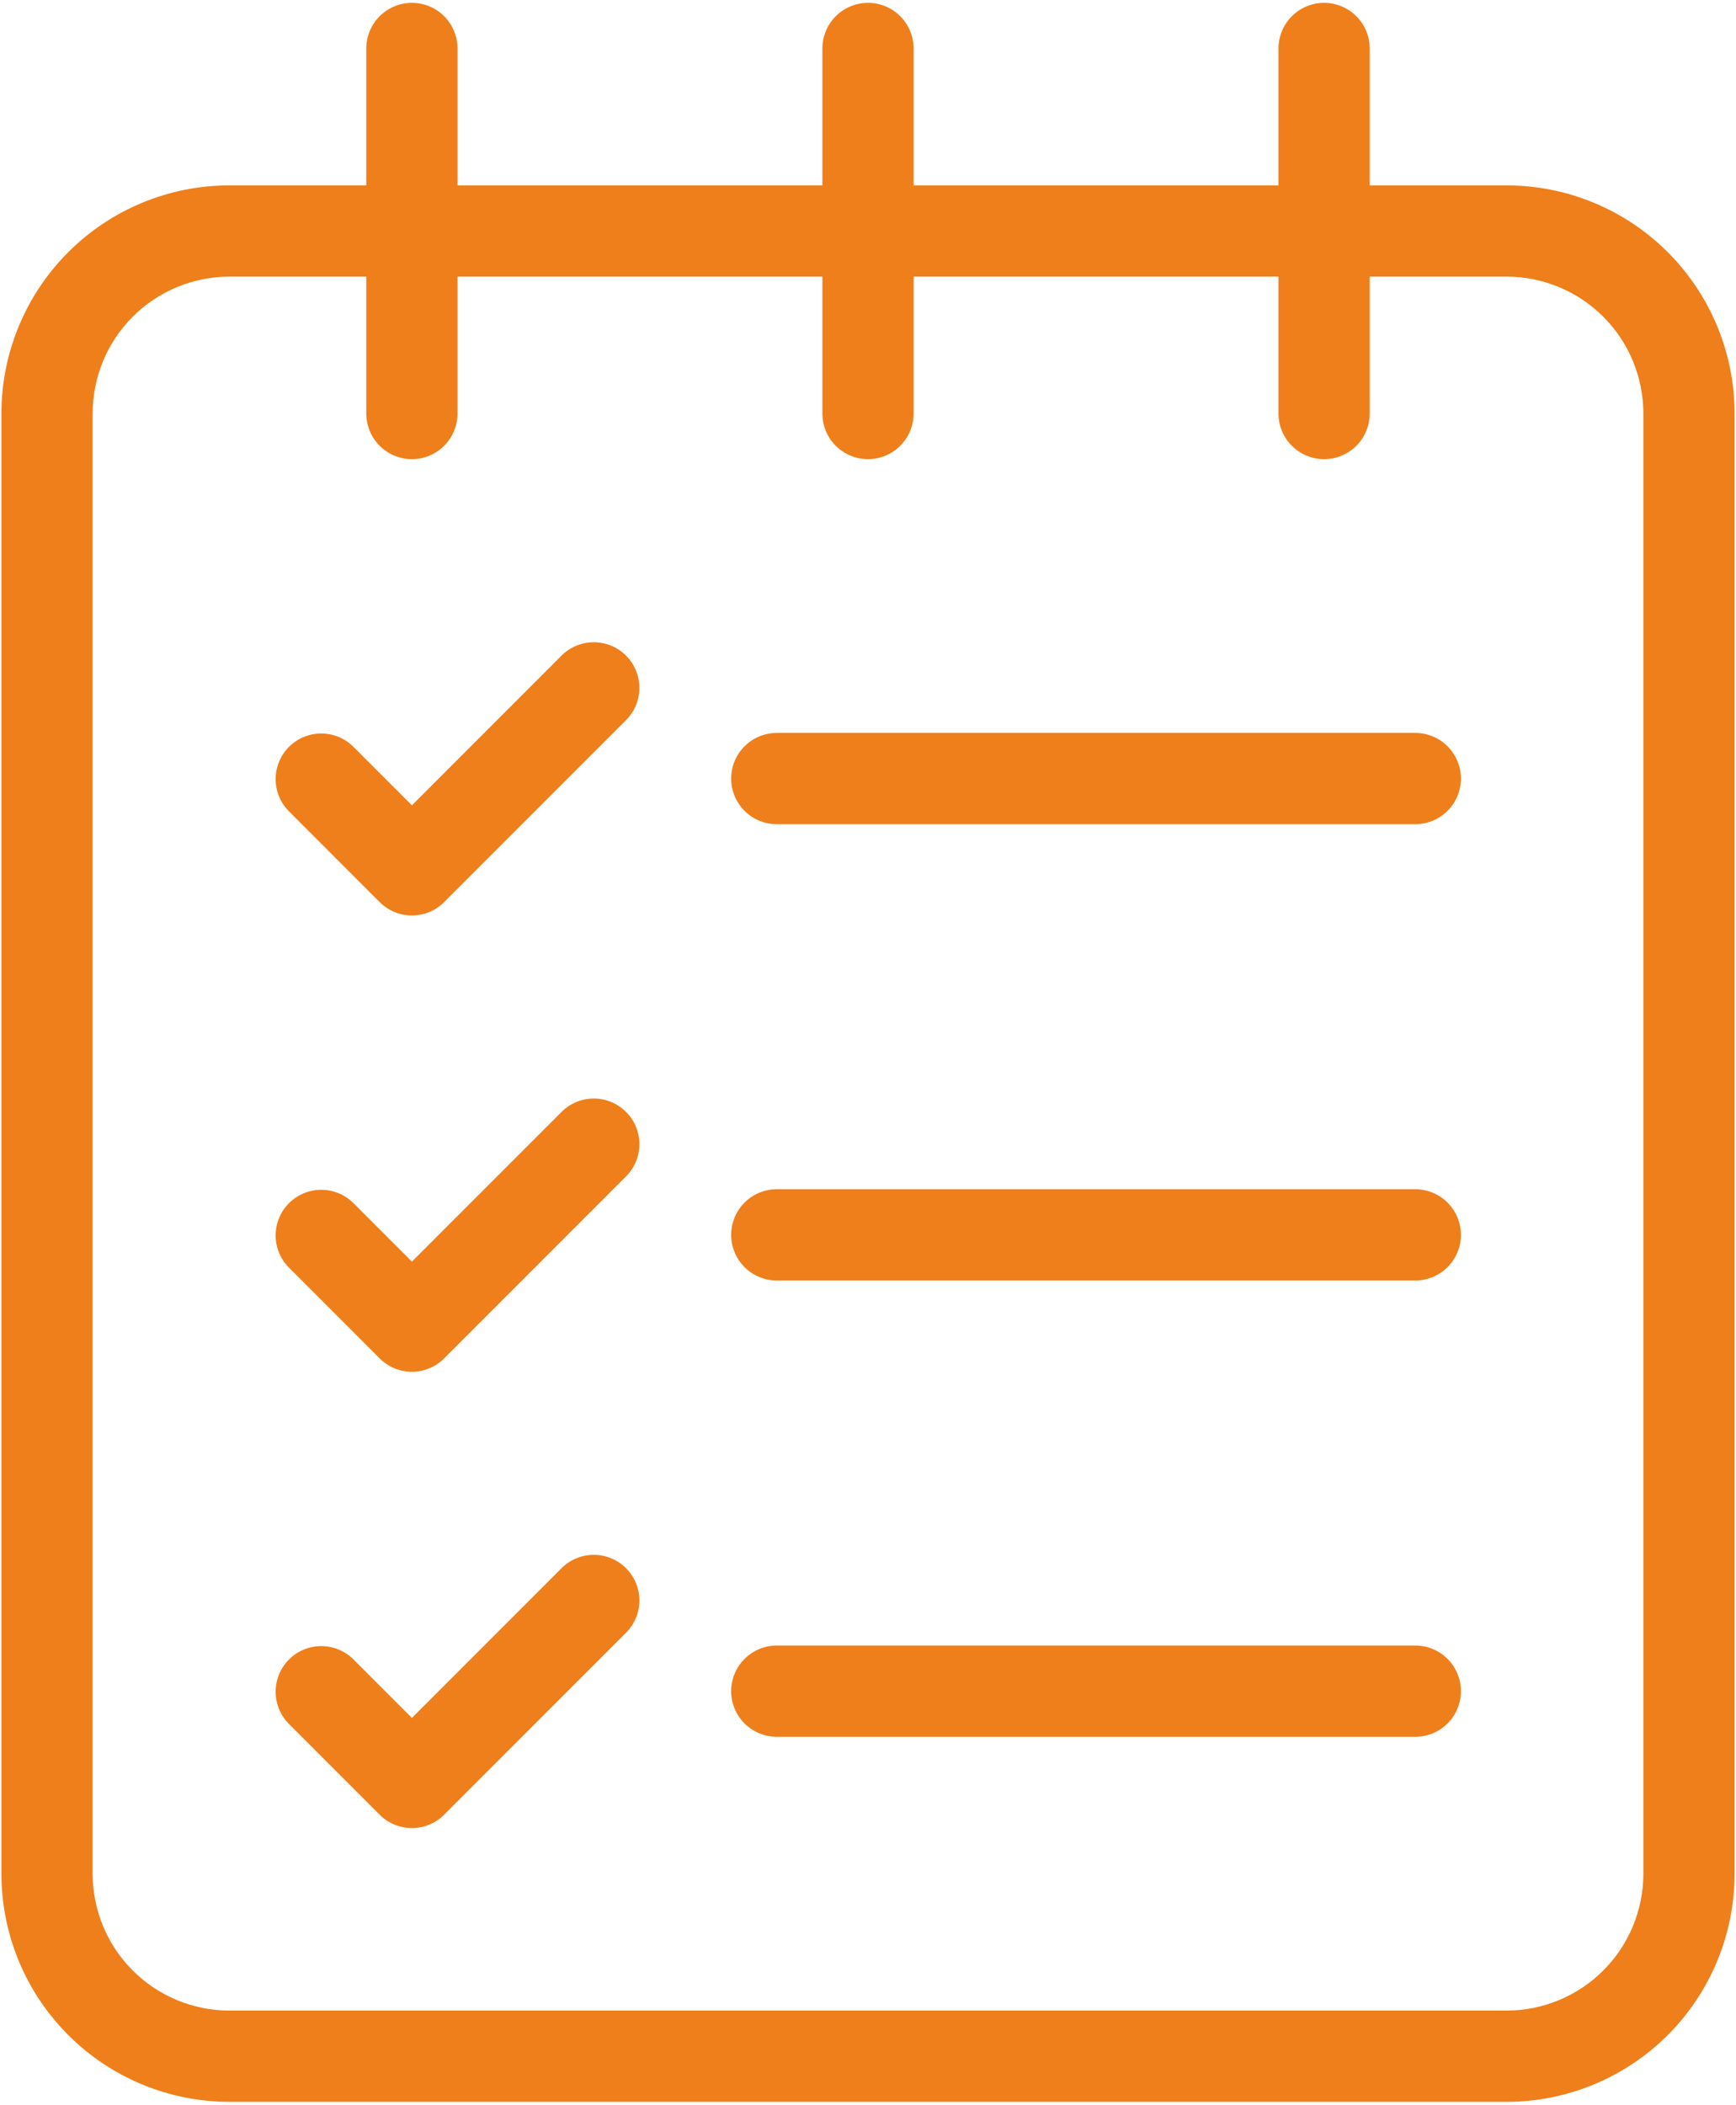
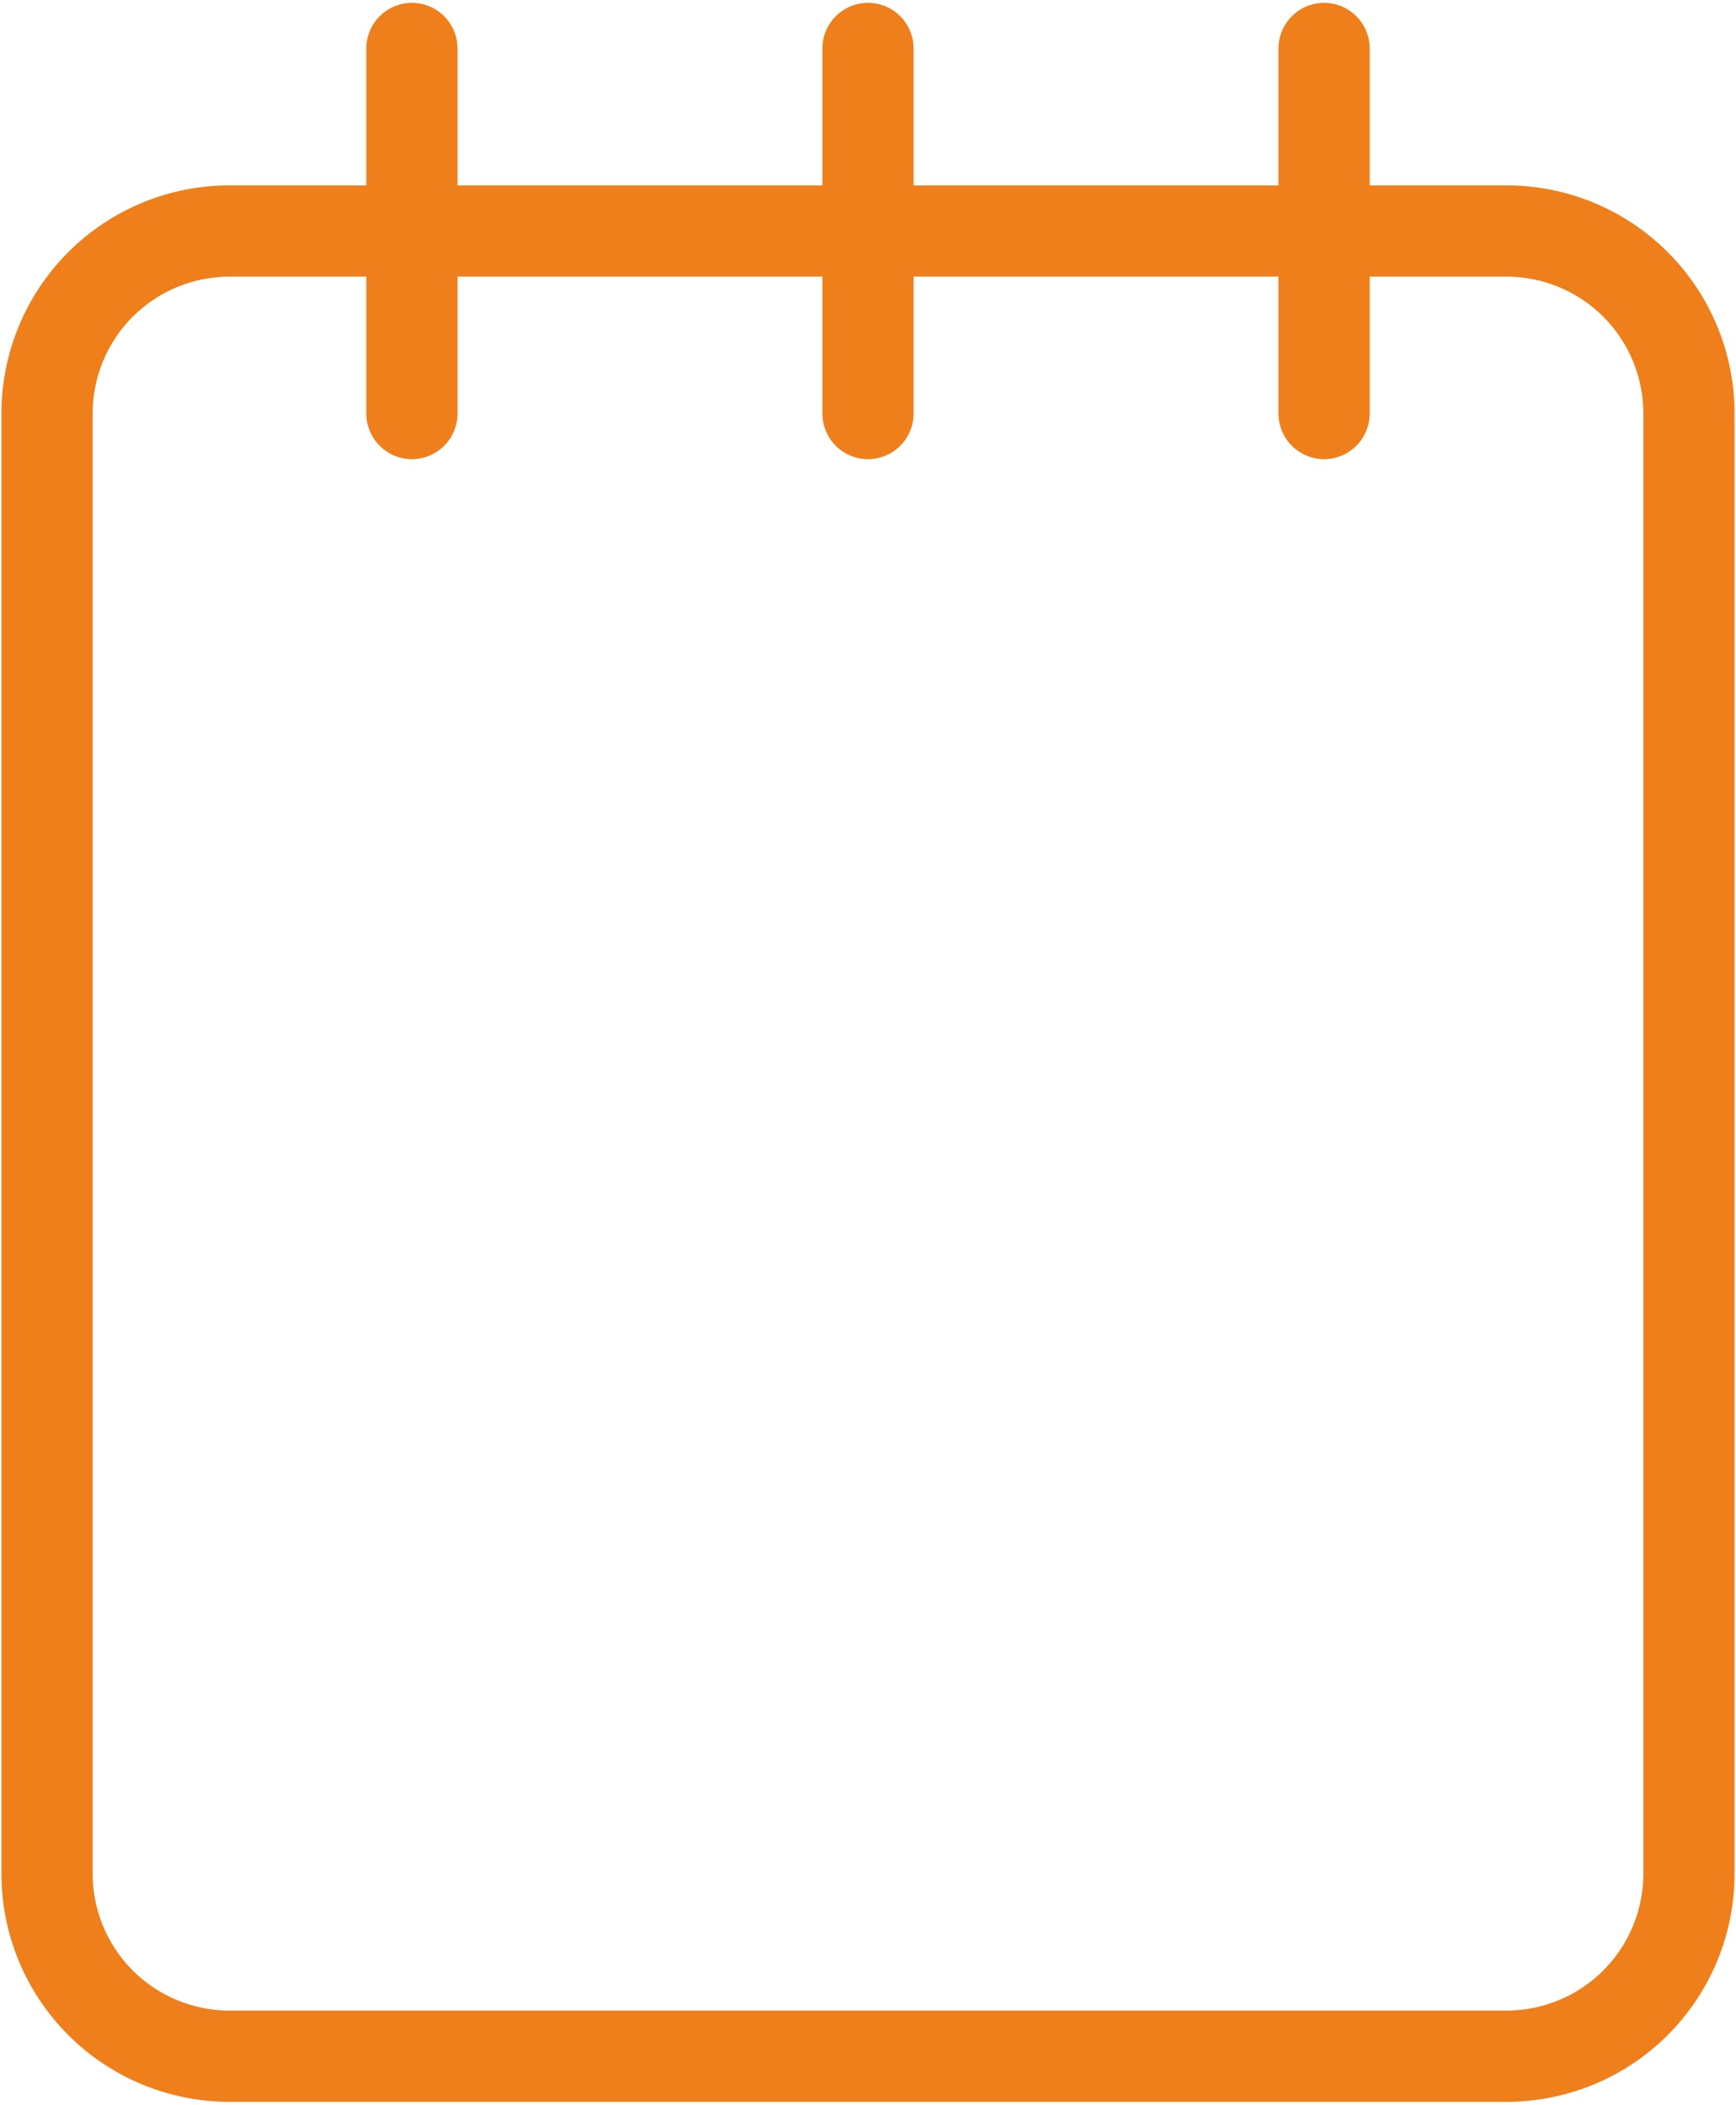
<svg xmlns="http://www.w3.org/2000/svg" width="406" height="492" viewBox="0 0 406 492" fill="none">
  <path fill-rule="evenodd" clip-rule="evenodd" d="M299 43.334H213.666V11.334C213.666 8.505 212.543 5.792 210.542 3.791C208.542 1.791 205.829 0.667 203 0.667C200.171 0.667 197.458 1.791 195.457 3.791C193.457 5.792 192.333 8.505 192.333 11.334V43.334H107V11.334C107 8.505 105.876 5.792 103.875 3.791C101.875 1.791 99.162 0.667 96.333 0.667C93.504 0.667 90.791 1.791 88.79 3.791C86.79 5.792 85.666 8.505 85.666 11.334V43.334H53.666C39.522 43.334 25.956 48.953 15.954 58.955C5.952 68.957 0.333 82.522 0.333 96.667V438C0.333 452.145 5.952 465.711 15.954 475.713C25.956 485.715 39.522 491.334 53.666 491.334H352.333C366.478 491.334 380.043 485.715 390.045 475.713C400.047 465.711 405.666 452.145 405.666 438V96.667C405.666 82.522 400.047 68.957 390.045 58.955C380.043 48.953 366.478 43.334 352.333 43.334H320.333V11.334C320.333 8.505 319.209 5.792 317.209 3.791C315.208 1.791 312.495 0.667 309.666 0.667C306.837 0.667 304.124 1.791 302.124 3.791C300.123 5.792 299 8.505 299 11.334V43.334ZM320.333 64.667V96.667C320.333 99.496 319.209 102.209 317.209 104.209C315.208 106.21 312.495 107.334 309.666 107.334C306.837 107.334 304.124 106.21 302.124 104.209C300.123 102.209 299 99.496 299 96.667V64.667H213.666V96.667C213.666 99.496 212.543 102.209 210.542 104.209C208.542 106.21 205.829 107.334 203 107.334C200.171 107.334 197.458 106.21 195.457 104.209C193.457 102.209 192.333 99.496 192.333 96.667V64.667H107V96.667C107 99.496 105.876 102.209 103.875 104.209C101.875 106.21 99.162 107.334 96.333 107.334C93.504 107.334 90.791 106.21 88.79 104.209C86.79 102.209 85.666 99.496 85.666 96.667V64.667H53.666C45.179 64.667 37.04 68.038 31.039 74.04C25.038 80.041 21.666 88.18 21.666 96.667V438C21.666 446.487 25.038 454.627 31.039 460.628C37.04 466.629 45.179 470 53.666 470H352.333C360.82 470 368.959 466.629 374.96 460.628C380.962 454.627 384.333 446.487 384.333 438V96.667C384.333 88.18 380.962 80.041 374.96 74.04C368.959 68.038 360.82 64.667 352.333 64.667H320.333Z" fill="#EF7F1B" />
-   <path fill-rule="evenodd" clip-rule="evenodd" d="M67.458 189.542L88.791 210.875C89.781 211.867 90.957 212.653 92.251 213.19C93.545 213.727 94.932 214.003 96.333 214.003C97.734 214.003 99.121 213.727 100.415 213.19C101.709 212.653 102.884 211.867 103.874 210.875L146.541 168.209C148.484 166.197 149.559 163.503 149.535 160.706C149.51 157.909 148.389 155.234 146.411 153.256C144.433 151.278 141.758 150.157 138.961 150.132C136.164 150.108 133.47 151.183 131.458 153.126L96.333 188.251L82.541 174.459C80.529 172.516 77.835 171.441 75.038 171.466C72.241 171.49 69.566 172.612 67.588 174.589C65.61 176.567 64.489 179.242 64.464 182.039C64.44 184.836 65.515 187.53 67.458 189.542ZM67.458 296.209L88.791 317.542C89.781 318.534 90.957 319.32 92.251 319.857C93.545 320.393 94.932 320.67 96.333 320.67C97.734 320.67 99.121 320.393 100.415 319.857C101.709 319.32 102.884 318.534 103.874 317.542L146.541 274.875C148.484 272.864 149.559 270.169 149.535 267.372C149.51 264.576 148.389 261.9 146.411 259.923C144.433 257.945 141.758 256.823 138.961 256.799C136.164 256.775 133.47 257.85 131.458 259.793L96.333 294.918L82.541 281.126C80.529 279.183 77.835 278.108 75.038 278.132C72.241 278.157 69.566 279.278 67.588 281.256C65.61 283.234 64.489 285.909 64.464 288.706C64.44 291.503 65.515 294.197 67.458 296.209ZM67.458 402.875L88.791 424.209C89.781 425.2 90.957 425.987 92.251 426.523C93.545 427.06 94.932 427.336 96.333 427.336C97.734 427.336 99.121 427.06 100.415 426.523C101.709 425.987 102.884 425.2 103.874 424.209L146.541 381.542C148.484 379.53 149.559 376.836 149.535 374.039C149.51 371.242 148.389 368.567 146.411 366.589C144.433 364.612 141.758 363.49 138.961 363.466C136.164 363.441 133.47 364.516 131.458 366.459L96.333 401.585L82.541 387.793C80.529 385.85 77.835 384.775 75.038 384.799C72.241 384.823 69.566 385.945 67.588 387.923C65.61 389.9 64.489 392.576 64.464 395.372C64.44 398.169 65.515 400.864 67.458 402.875ZM181.666 192.667H330.999C333.828 192.667 336.542 191.544 338.542 189.543C340.542 187.543 341.666 184.83 341.666 182.001C341.666 179.172 340.542 176.459 338.542 174.458C336.542 172.458 333.828 171.334 330.999 171.334H181.666C178.837 171.334 176.124 172.458 174.124 174.458C172.123 176.459 170.999 179.172 170.999 182.001C170.999 184.83 172.123 187.543 174.124 189.543C176.124 191.544 178.837 192.667 181.666 192.667ZM181.666 299.334H330.999C333.828 299.334 336.542 298.21 338.542 296.21C340.542 294.21 341.666 291.496 341.666 288.667C341.666 285.838 340.542 283.125 338.542 281.125C336.542 279.125 333.828 278.001 330.999 278.001H181.666C178.837 278.001 176.124 279.125 174.124 281.125C172.123 283.125 170.999 285.838 170.999 288.667C170.999 291.496 172.123 294.21 174.124 296.21C176.124 298.21 178.837 299.334 181.666 299.334ZM181.666 406.001H330.999C333.828 406.001 336.542 404.877 338.542 402.877C340.542 400.876 341.666 398.163 341.666 395.334C341.666 392.505 340.542 389.792 338.542 387.792C336.542 385.791 333.828 384.667 330.999 384.667H181.666C178.837 384.667 176.124 385.791 174.124 387.792C172.123 389.792 170.999 392.505 170.999 395.334C170.999 398.163 172.123 400.876 174.124 402.877C176.124 404.877 178.837 406.001 181.666 406.001Z" fill="#EF7F1B" />
</svg>